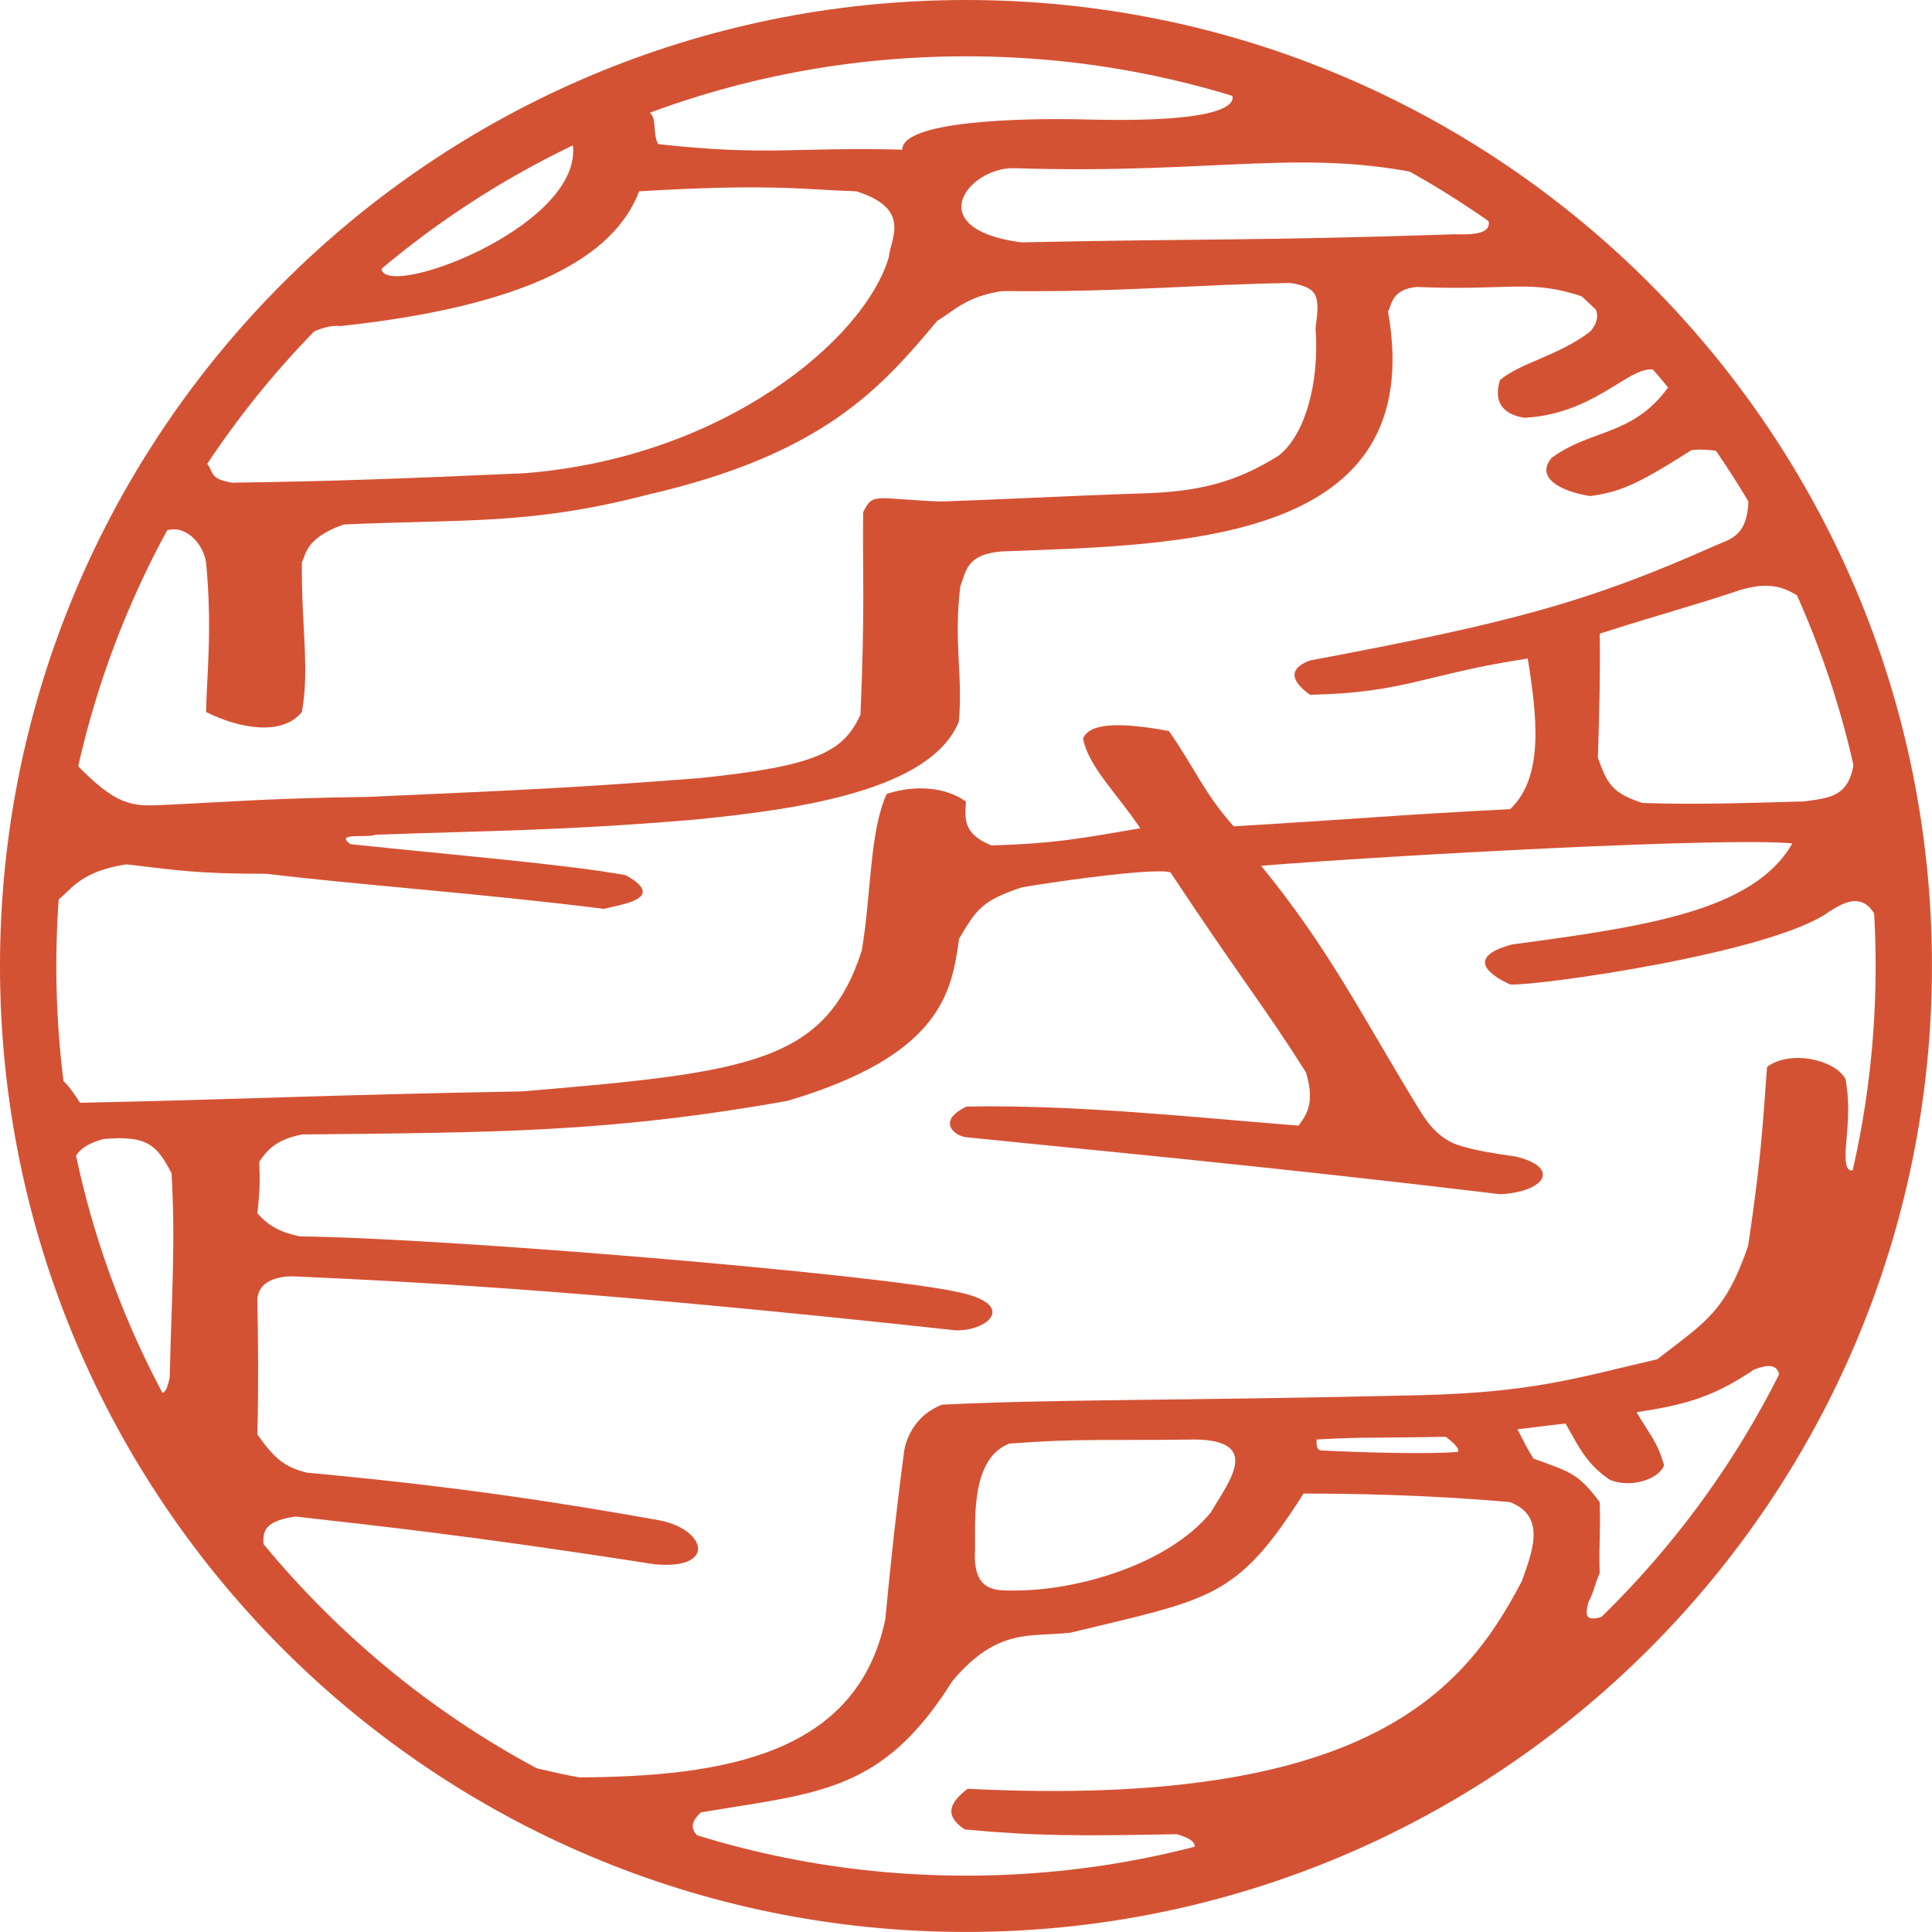
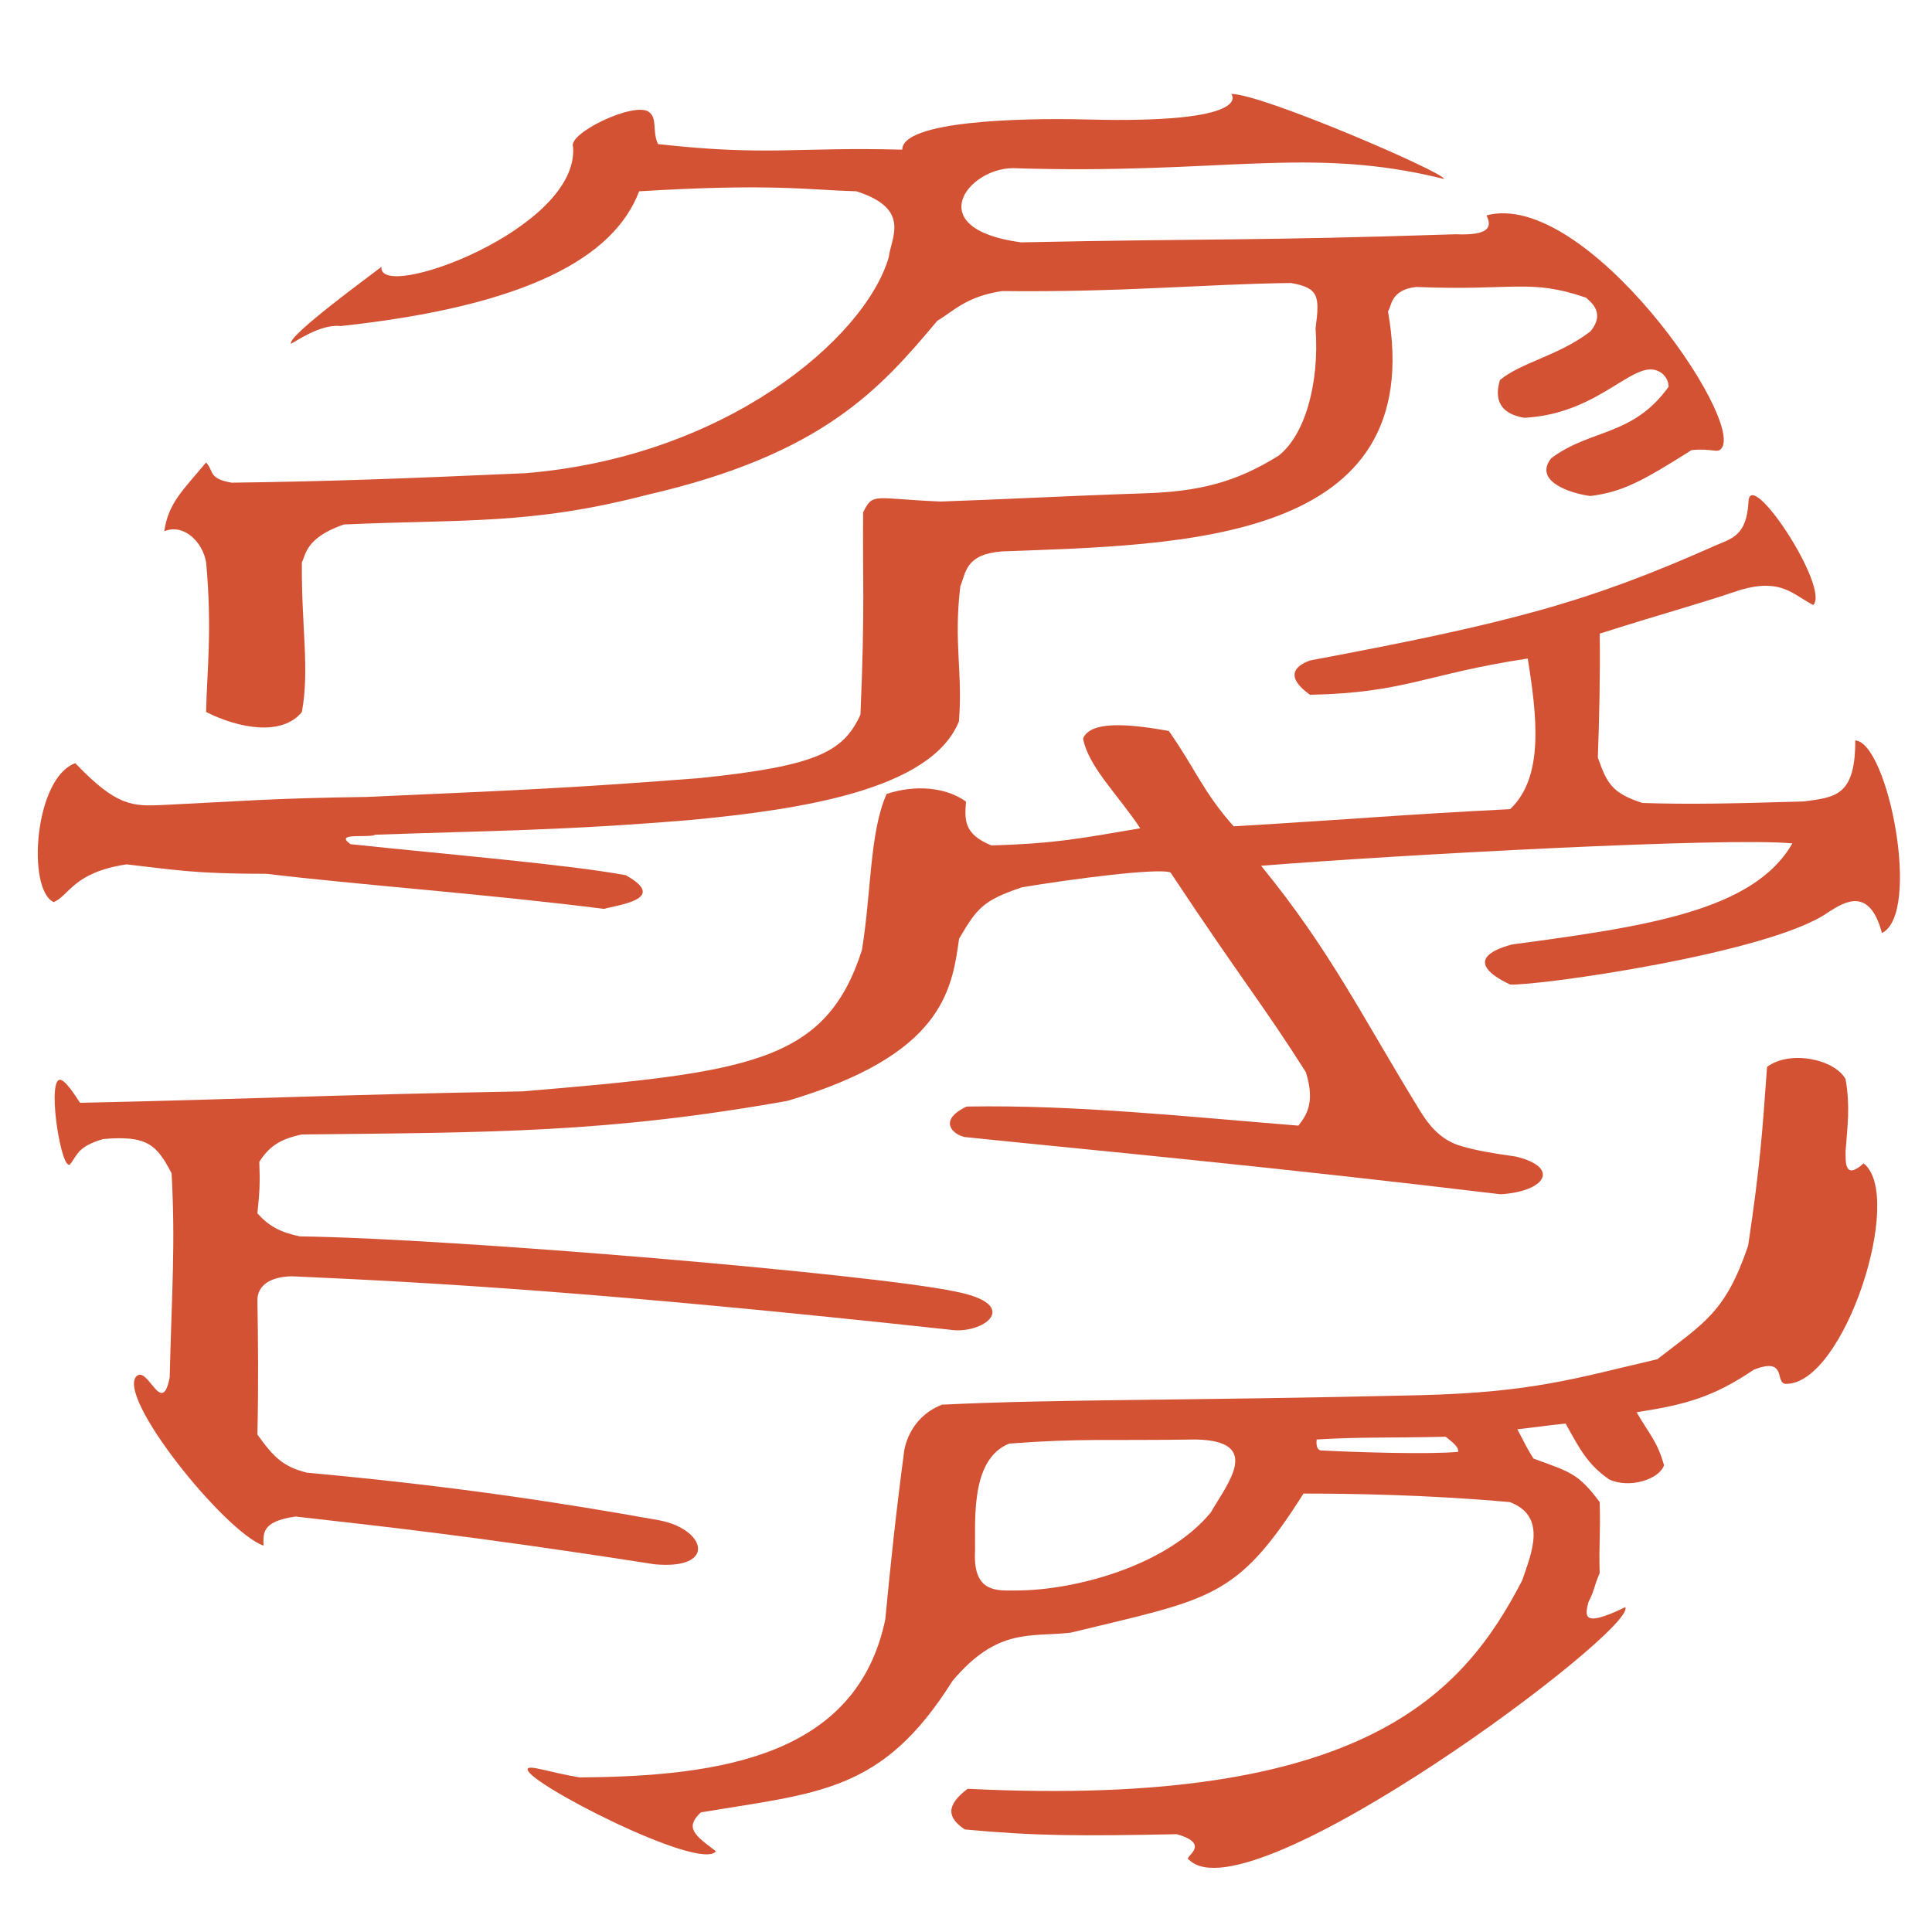
<svg xmlns="http://www.w3.org/2000/svg" id="Layer_1" data-name="Layer 1" viewBox="0 0 480.23 480.23">
  <defs>
    <style>
      .cls-1 {
        fill: #d45234;
      }
    </style>
  </defs>
  <path class="cls-1" d="M306.08,23.41s6.04,7.38-35.88,6.29c-16.9-.44-45.93.41-45.93,7.5-26.83-.71-33.12,1.66-60.7-1.38-1.53-3.13-.04-6.49-2.35-8.05-3.72-2.5-20.12,5.37-18.78,8.72,1.68,20.46-48.63,38.78-47.62,29.84-1.84,1.47-23.7,17.35-22.47,19.11.65-.23,7.32-5.02,12.31-4.39,46.38-5,67.99-17.09,74.21-33.5,33.2-2.01,41.92-.34,53.99,0,13.75,4.36,8.6,11.52,8.05,16.43-6.04,20.46-41.06,49.77-90.54,53.65-30.52,1.34-47.47,2.01-72.77,2.35-5.87-1.01-4.37-2.85-6.37-5.03-5.87,7.04-9.36,10.07-10.4,17.1,4.86-2.01,9.56,2.68,10.4,7.71,1.57,16.76.17,27.83,0,37.22,8.38,4.21,18.98,5.98,23.81,0,1.97-10.71-.17-21.46,0-37.22,1-1.82.84-6.04,10.4-9.39,29.68-1.34,46.46.16,75.45-7.38,43.76-10.06,58.03-26.49,72.1-43.26,4.02-2.35,7.13-6.04,16.1-7.38,30.31.32,49.41-1.7,71.76-2.01,7.06,1.21,7.19,3.38,6.16,11.25,1.01,14.08-2.81,26.69-9.18,31.67-10.61,6.62-19.79,9.01-34.2,9.39-18.63.62-34.95,1.52-49.8,2.01-16.78-.68-16.77-2.35-19.28,2.68-.17,15.43.5,23.47-.67,50.3-4.2,9.12-10.56,12.74-39.9,15.76-30.35,2.35-41.71,2.87-82.83,4.69-23.64.34-30.35,1.01-50.79,2.01-7.39.34-11.41.34-21.64-10.4-10.18,3.65-12.12,31.38-5.37,34.54,3.9-1.66,4.86-7.38,18.11-9.39,11.9,1.34,16.6,2.35,34.87,2.35,21.96,2.68,54.83,5.03,83.83,8.72,3.1-.97,16.26-2.35,5.37-8.38-14.59-2.68-43.43-5.06-68.41-7.71-4.22-3.02,4.44-1.45,6.2-2.35,28.5-1.01,46.61-1.01,78.64-3.69,26.82-2.57,59.52-7.38,66.4-24.48.99-12.08-1.35-19.45.34-33.53,1.43-3.69,1.43-8.05,10.4-8.72,44.77-1.68,106.13-2.01,95.91-59.69.9-1,.5-5.37,7.04-6.04,24.31,1.01,28.13-2.16,42.25,2.68.31.57,5.2,3.35,1.01,8.38-7.88,6.04-17.27,7.71-22.47,12.07-1.51,5.03.17,8.38,6.04,9.39,19.62-1.01,27.83-15.89,34.2-11.07.99.75,1.7,2.08,1.68,3.35-8.89,12.41-19.4,10.42-29.17,17.77-4.53,5.7,4.77,8.75,9.72,9.39,8.08-1.03,12.91-3.69,25.15-11.4,5.03-.56,6.34.84,7.38-.34,6.16-7-33.64-64.6-58.35-58.01,1.51,3.02.5,5.03-7.71,4.69-51.47,1.68-59.86,1.01-107.98,2.01-24.98-3.35-13.25-18.44-2.01-18.44,52.48,1.68,73.27-5.7,107.14,2.68.39-1.46-45.1-21.13-52.81-21.13Z" />
  <path class="cls-1" d="M434.62,124.68c-.47,8.68-4.27,9.16-8.53,11.05-31.32,13.92-50.39,19.05-100.48,28.44-7.58,2.84-1.9,7.11,0,8.53,23.7-.47,28.91-5.21,54.14-9.01,2.26,14.22,4.15,29.39-4.38,37.44-27.96,1.42-36.97,2.37-68.72,4.27-7.58-8.53-9.48-14.22-16.11-23.7-10.43-1.9-19.6-2.49-21.33,1.9,1.42,7.11,8.53,13.74,14.22,22.28-16.59,2.84-21.8,3.79-36.97,4.27-7.11-2.84-6.64-6.64-6.35-10.9-4.93-3.58-12.61-4.27-19.72-1.9-4.27,9.48-3.79,24.65-6.16,38.86-9.01,27.96-27.96,30.33-84.37,35.07-51.66.95-66.35,1.9-109.96,2.84-.97-1.4-3.87-6.2-5.21-5.69-2.96,1.13.73,23.68,2.84,20.85,1.91-2.55,1.89-4.24,8.05-6.14,11.13-1.02,13.43,1.54,17.07,8.5.97,17.59.07,28.98-.47,50.71-1.9,9.95-5.29-2.6-8.15-.37-5.53,4.82,21.75,38.76,31.47,42.22,0-2.81-.77-6.01,7.96-7.24,19.54,2.25,42.44,4.56,89.1,11.85,15.57,1.53,13.14-8.57,1.42-10.9-24.23-4.32-50.2-8.42-87.68-11.85-5.75-1.43-8.15-3.65-12.32-9.48.3-13.19.17-22.78,0-33.65.3-4.86,5.67-5.63,8.53-5.69,35.9,1.59,78.12,4.02,163.52,13.27,8.24,1.37,18.48-6.18,1.42-9.48-20.56-4.37-125.31-13.22-162.94-13.71-4.86-1.02-7.68-2.56-10.53-5.72.56-5.41.68-7.58.47-12.8,2.39-3.74,5.07-5.66,10.57-6.81,47.33-.51,75.86-.38,120.71-8.35,38.3-11.35,40.85-27.08,42.66-40.29,4.47-7.65,6-9.56,15.64-12.8,11.98-2.01,33.88-4.89,36.92-3.68,18.17,27.38,23.03,32.88,33.64,49.63,2.3,7.42.3,10.51-1.84,13.29-27.07-2.16-55.47-5.23-82.47-4.74-7.15,3.35-3.57,6.93-.47,7.58,32.08,3.31,74.3,7.15,133.18,14.22,11.22-.67,14.93-6.68,3.8-9.37-6.27-.9-9.23-1.39-13.43-2.56-5.87-1.63-8.78-6.19-10.75-9.4-14.24-23.23-22-39.34-39.14-60.32,33.52-2.69,115.9-7.16,132.04-5.56-9.62,16.82-36.48,20.66-69.67,25.12-11.46,3.09-5.95,7.43-.47,9.95,6.54.42,64.88-7.76,79.15-18.01,4.02-2.55,10.16-6.38,13.27,5.21,9.85-4.83,1.53-47.34-6.64-47.87.07,13.89-5.05,14.14-12.8,15.17-17.32.51-27.94.77-40.09.38-7.55-2.43-8.83-4.86-11.09-11.28.35-9.44.6-20.57.47-30.81,17.66-5.62,22.39-6.65,35.07-10.9,10.09-2.91,12.9,1.18,18.01,3.79,4.17-4.31-15.64-34.38-16.11-25.75Z" />
  <g>
    <path class="cls-1" d="M328.24,360.52s0,0,0,0c.08,0,.14,0,.2.01-.07,0-.14,0-.2-.01Z" />
    <path class="cls-1" d="M328.62,360.54s-.06,0-.08,0c.04,0,.07,0,.08,0Z" />
    <path class="cls-1" d="M463.22,289.18c-4.7,4.23-4.47-.24-4.47-3.06.47-6.35,1.18-11.05,0-17.87-2.67-4.95-13.81-7.33-19.52-3.06-1.18,16.23-1.65,23.99-4.7,44.45-5.65,16.58-10.82,19.05-22.58,28.22-20.23,4.7-30.81,8.23-59.03,8.94-59.73,1.41-89.6.94-118.76,2.35-8.47,3.29-9.41,11.52-9.41,11.52-2.12,15.99-3.29,27.28-4.7,41.86-7.06,33.87-40.69,39.04-75.96,39.27-7.29-1.18-12.51-3.17-12.93-2.12-1.21,3,43.16,25.73,46.8,20.46-5.41-4-7.76-5.88-3.76-9.64,29.4-4.94,45.15-4.94,62.56-32.69,11.29-13.41,19.52-10.82,29.4-11.99,34.81-8.47,41.16-8.23,57.85-34.57,11.05,0,30.34.24,51.27,2.12,9.41,3.53,5.34,12.84,3.06,19.52-14.35,27.52-38.57,56.68-137.81,51.74-5.64,4.23-4.94,7.29-.71,10.11,17.64,1.65,28.69,1.65,52.68,1.18,9.17,2.59,1.18,5.88,3.06,6.35,14.91,14.9,111.69-57.37,108.42-62.79-11.05,5.41-9.88,1.88-9.17-1.18,1.65-3.29,1.28-3.7,2.82-7.29-.24-6.82.24-9.88,0-17.64-5.41-7.29-7.53-7.53-16.46-10.82-1.88-3.06-1.65-2.82-4-7.29,4.47-.47,7.29-.94,11.99-1.41,3.53,6.35,5.41,10.11,10.82,13.88,5.02,2.36,12.48,0,13.64-3.53-1.65-5.88-3.53-7.53-6.82-13.17,12.23-1.88,19.05-3.76,29.16-10.58,8.47-3.29,5.04,3.51,8,3.53,14.47.1,29.57-46.76,19.28-54.8ZM301.01,375.89c-10.92,13.31-33.78,19.45-48.45,19.45-4.44,0-10.24.68-10.24-8.53.34-7.17-1.71-23.88,8.53-27.98,18.08-1.36,23.54-.68,46.4-1.02,16.72.34,7.85,10.92,3.75,18.08ZM362.43,360.88c-7.17.68-25.25.11-33.78-.34,0,0-.18.03-.41-.02-.09,0-.19-.01-.3-.02-.04,0-.07,0-.11,0-.12,0-.24-.01-.37-.02-.08,0-.16,0-.24-.01-.07,0-.13,0-.2-.01-.05,0-.1,0-.14,0-.07,0-.13,0-.19-.01-.15,0-.28-.01-.39-.02-.05,0-.1,0-.15,0-.06,0-.11,0-.15,0-.02,0-.05,0-.07,0-.04,0-.08,0-.1,0,0,0,0,0,0,0-.07,0-.06,0,0,0,0,0,0,0,0,0,.03,0,.06,0,.1,0,.02,0,.04,0,.07,0,.04,0,.09,0,.15,0,.05,0,.09,0,.15,0,.12,0,.25.01.39.02.06,0,.13,0,.19.01.05,0,.09,0,.14,0,.06,0,.13,0,.2.01.08,0,.16,0,.24.01.12,0,.24.01.37.02.04,0,.07,0,.11,0,.1,0,.2.01.3.02-.48-.12-1.19-.63-.96-2.71,11.6-.68,16.72-.34,32.07-.68,1.69,1.32,3.38,2.66,3.07,3.75Z" />
  </g>
-   <path class="cls-1" d="M240.11,14c30.53,0,60.14,5.98,88.01,17.76,26.92,11.39,51.11,27.69,71.88,48.46,20.77,20.77,37.08,44.95,48.46,71.88,11.79,27.87,17.76,57.48,17.76,88.01s-5.98,60.14-17.76,88.01c-11.39,26.92-27.69,51.11-48.46,71.88-20.77,20.77-44.95,37.08-71.88,48.46-27.87,11.79-57.48,17.76-88.01,17.76s-60.14-5.98-88.01-17.76c-26.92-11.39-51.11-27.69-71.88-48.46-20.77-20.77-37.08-44.95-48.46-71.88-11.79-27.87-17.76-57.48-17.76-88.01s5.98-60.14,17.76-88.01c11.39-26.92,27.69-51.11,48.46-71.88,20.77-20.77,44.95-37.08,71.88-48.46,27.87-11.79,57.48-17.76,88.01-17.76M240.11,0C107.5,0,0,107.5,0,240.11s107.5,240.11,240.11,240.11,240.11-107.5,240.11-240.11S372.72,0,240.11,0h0Z" />
</svg>